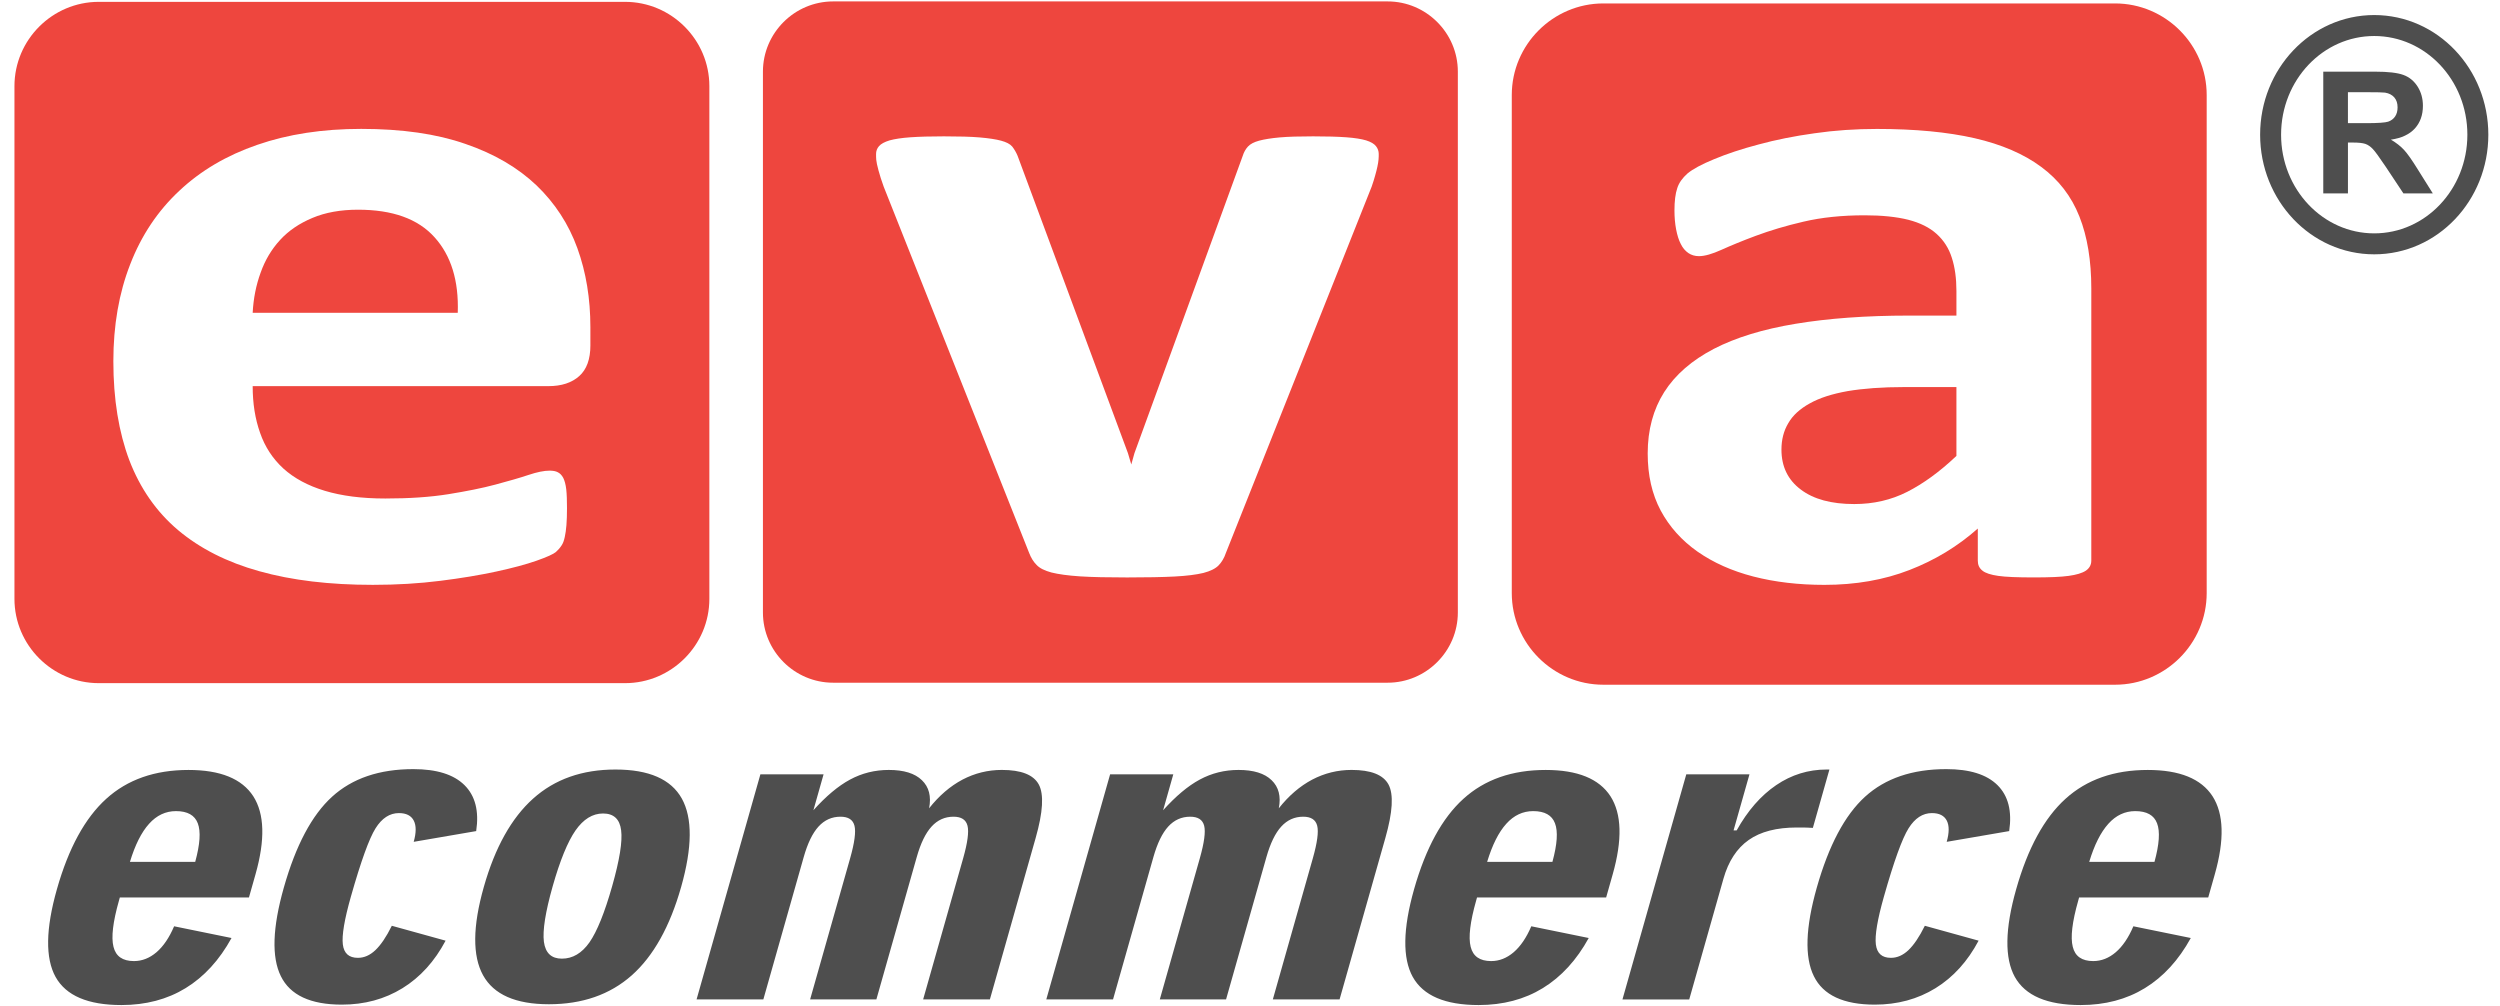
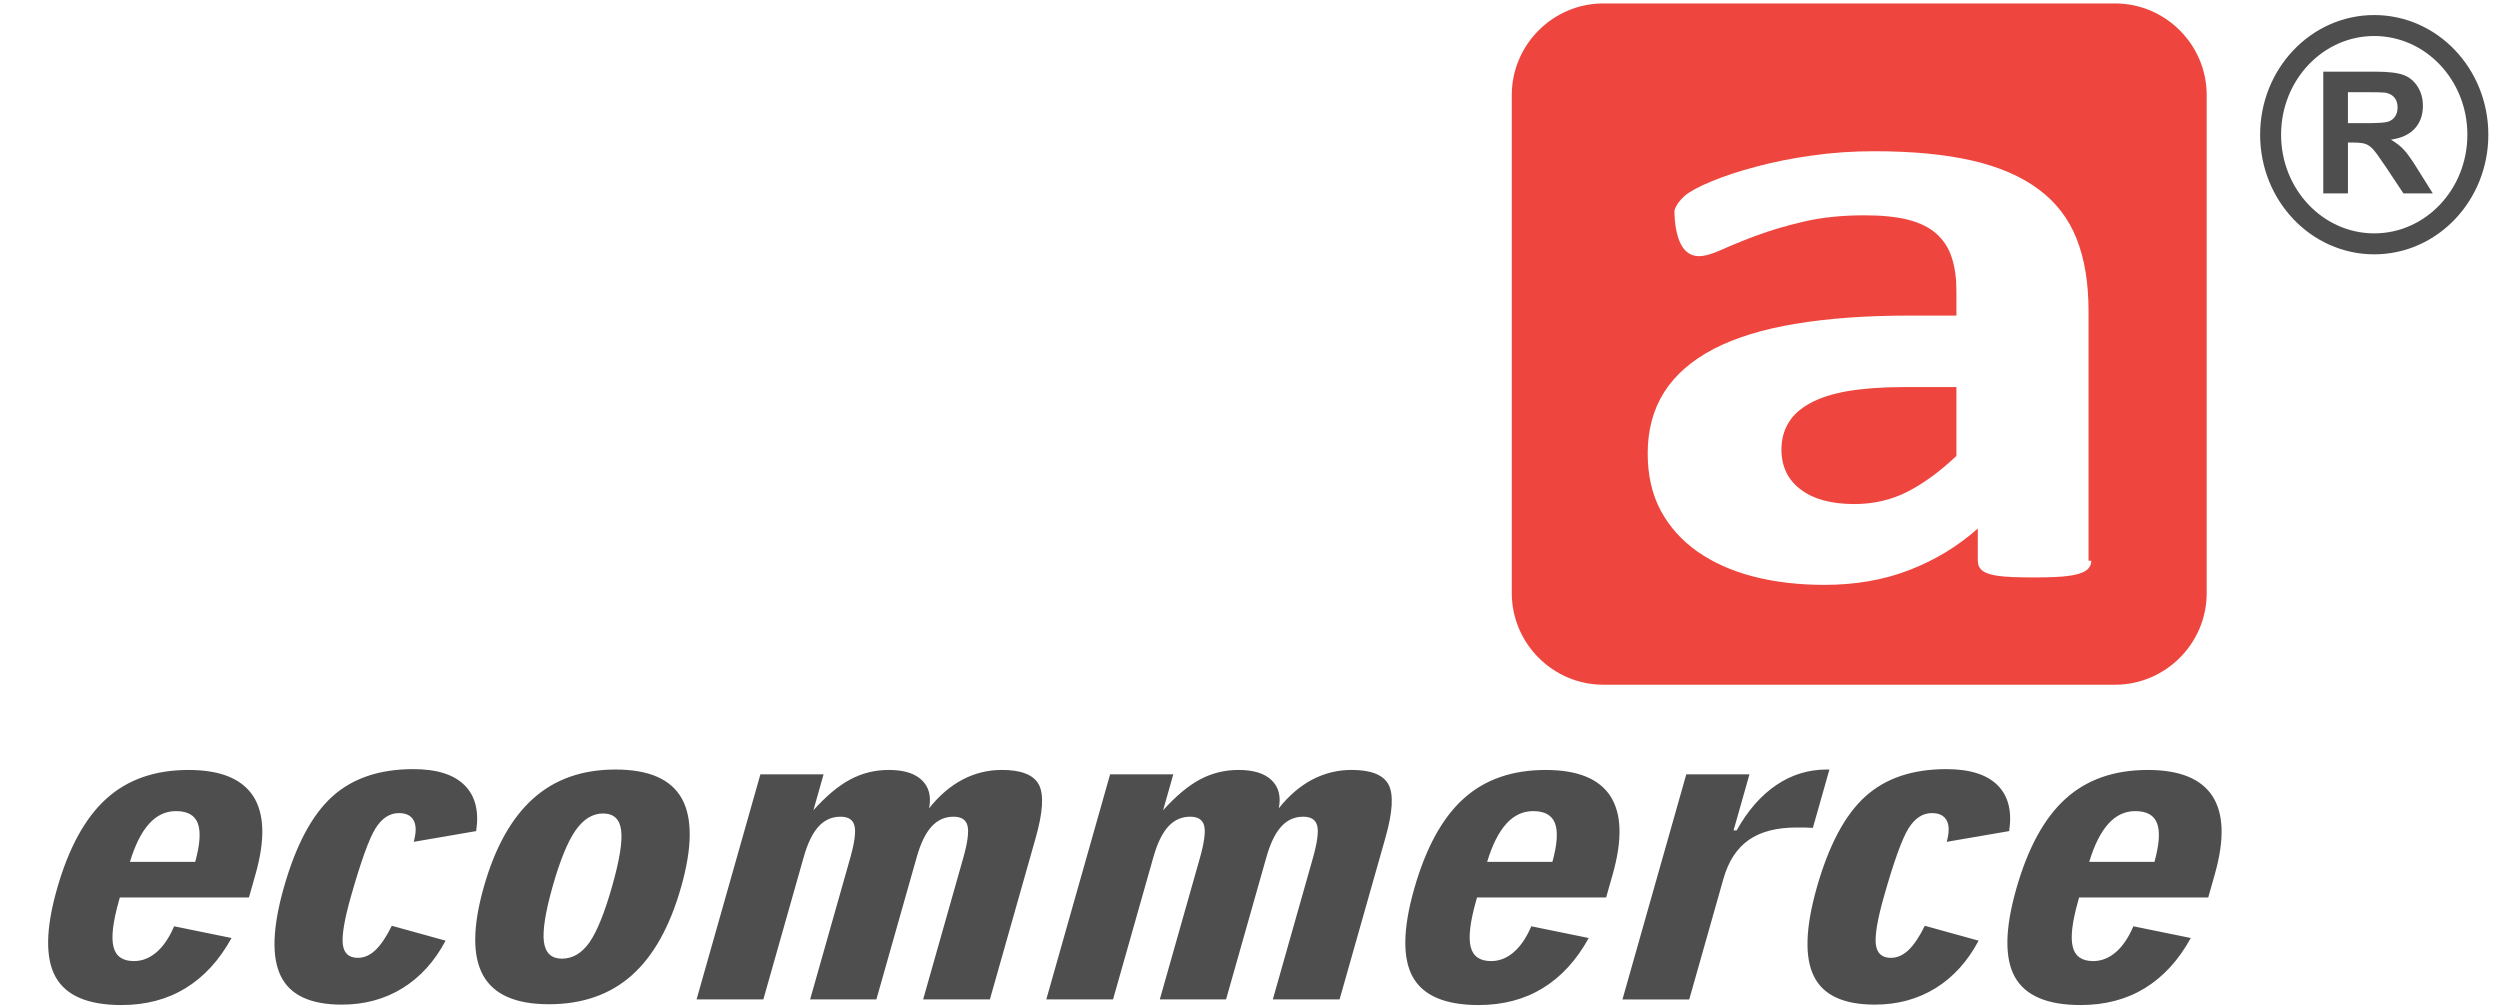
<svg xmlns="http://www.w3.org/2000/svg" version="1.1" x="0px" y="0px" width="169px" height="68px" viewBox="-0.977 -0.096 169 68" enable-background="new -0.977 -0.096 169 68" xml:space="preserve">
  <defs>
</defs>
-   <path fill-rule="evenodd" clip-rule="evenodd" fill="#EE463E" d="M142.001,0.136H107.41c-3.406,0-6.191,2.787-6.191,6.192v33.67  c0,3.406,2.785,6.193,6.191,6.193h34.592c3.406,0,6.193-2.787,6.193-6.193V6.328C148.195,2.922,145.408,0.136,142.001,0.136z   M140.394,37.809c0,0.282-0.125,0.502-0.364,0.67c-0.251,0.167-0.64,0.282-1.167,0.355c-0.528,0.073-1.307,0.104-2.35,0.104  c-1.104,0-1.908-0.031-2.41-0.104s-0.867-0.188-1.068-0.355c-0.213-0.168-0.313-0.388-0.313-0.67v-2.176  c-1.357,1.203-2.889,2.134-4.621,2.804c-1.721,0.669-3.643,1.004-5.752,1.004c-1.732,0-3.34-0.188-4.797-0.564  c-1.457-0.377-2.713-0.942-3.779-1.685c-1.068-0.754-1.896-1.674-2.486-2.773c-0.591-1.108-0.88-2.396-0.88-3.86  c0-1.601,0.377-2.981,1.118-4.153c0.754-1.183,1.871-2.145,3.353-2.92c1.481-0.764,3.315-1.328,5.525-1.694  c2.197-0.366,4.759-0.555,7.673-0.555h3.201v-1.653c0-0.858-0.1-1.611-0.313-2.26c-0.2-0.638-0.552-1.182-1.03-1.611  c-0.477-0.429-1.104-0.743-1.908-0.952c-0.791-0.199-1.783-0.303-2.951-0.303c-1.544,0-2.926,0.146-4.131,0.429  c-1.219,0.282-2.285,0.607-3.215,0.952s-1.707,0.669-2.336,0.952c-0.627,0.282-1.13,0.429-1.52,0.429  c-0.275,0-0.515-0.073-0.715-0.209c-0.214-0.146-0.39-0.356-0.516-0.618c-0.139-0.262-0.238-0.596-0.314-0.983  c-0.074-0.387-0.112-0.816-0.112-1.276c0-0.638,0.063-1.141,0.188-1.507c0.113-0.366,0.352-0.69,0.69-0.994  c0.352-0.293,0.942-0.617,1.809-0.973c0.854-0.356,1.858-0.69,3.013-0.994c1.156-0.314,2.412-0.565,3.768-0.753  c1.369-0.199,2.775-0.293,4.22-0.293c2.574,0,4.772,0.209,6.605,0.627c1.821,0.419,3.327,1.067,4.495,1.936  c1.181,0.869,2.047,1.988,2.587,3.359c0.54,1.36,0.804,2.992,0.804,4.865V37.809z" />
+   <path fill-rule="evenodd" clip-rule="evenodd" fill="#EE463E" d="M142.001,0.136H107.41c-3.406,0-6.191,2.787-6.191,6.192v33.67  c0,3.406,2.785,6.193,6.191,6.193h34.592c3.406,0,6.193-2.787,6.193-6.193V6.328C148.195,2.922,145.408,0.136,142.001,0.136z   M140.394,37.809c0,0.282-0.125,0.502-0.364,0.67c-0.251,0.167-0.64,0.282-1.167,0.355c-0.528,0.073-1.307,0.104-2.35,0.104  c-1.104,0-1.908-0.031-2.41-0.104s-0.867-0.188-1.068-0.355c-0.213-0.168-0.313-0.388-0.313-0.67v-2.176  c-1.357,1.203-2.889,2.134-4.621,2.804c-1.721,0.669-3.643,1.004-5.752,1.004c-1.732,0-3.34-0.188-4.797-0.564  c-1.457-0.377-2.713-0.942-3.779-1.685c-1.068-0.754-1.896-1.674-2.486-2.773c-0.591-1.108-0.88-2.396-0.88-3.86  c0-1.601,0.377-2.981,1.118-4.153c0.754-1.183,1.871-2.145,3.353-2.92c1.481-0.764,3.315-1.328,5.525-1.694  c2.197-0.366,4.759-0.555,7.673-0.555h3.201v-1.653c0-0.858-0.1-1.611-0.313-2.26c-0.2-0.638-0.552-1.182-1.03-1.611  c-0.477-0.429-1.104-0.743-1.908-0.952c-0.791-0.199-1.783-0.303-2.951-0.303c-1.544,0-2.926,0.146-4.131,0.429  c-1.219,0.282-2.285,0.607-3.215,0.952s-1.707,0.669-2.336,0.952c-0.627,0.282-1.13,0.429-1.52,0.429  c-0.275,0-0.515-0.073-0.715-0.209c-0.214-0.146-0.39-0.356-0.516-0.618c-0.139-0.262-0.238-0.596-0.314-0.983  c-0.074-0.387-0.112-0.816-0.112-1.276c0.113-0.366,0.352-0.69,0.69-0.994  c0.352-0.293,0.942-0.617,1.809-0.973c0.854-0.356,1.858-0.69,3.013-0.994c1.156-0.314,2.412-0.565,3.768-0.753  c1.369-0.199,2.775-0.293,4.22-0.293c2.574,0,4.772,0.209,6.605,0.627c1.821,0.419,3.327,1.067,4.495,1.936  c1.181,0.869,2.047,1.988,2.587,3.359c0.54,1.36,0.804,2.992,0.804,4.865V37.809z" />
  <path fill-rule="evenodd" clip-rule="evenodd" fill="#EE463E" d="M123.931,26.342c-1.055,0.188-1.908,0.46-2.574,0.836  c-0.665,0.367-1.143,0.807-1.444,1.33c-0.313,0.522-0.464,1.119-0.464,1.789c0,1.15,0.439,2.05,1.306,2.699  c0.866,0.658,2.071,0.982,3.616,0.982c1.294,0,2.486-0.271,3.579-0.826s2.198-1.359,3.327-2.428V26.07h-3.528  C126.254,26.07,124.986,26.165,123.931,26.342z" />
  <ellipse fill="none" stroke="#4E4E4E" stroke-width="1.417" stroke-miterlimit="2.613" cx="159.521" cy="9.009" rx="7.005" ry="7.379" />
  <path fill="#4E4E4E" d="M157.744,8.23h1.229c0.797,0,1.293-0.035,1.492-0.102c0.197-0.067,0.354-0.184,0.466-0.349  c0.113-0.165,0.168-0.372,0.168-0.619c0-0.278-0.074-0.5-0.222-0.672c-0.147-0.17-0.356-0.278-0.624-0.322  c-0.137-0.019-0.541-0.029-1.213-0.029h-1.297V8.23z M156.076,12.978v-8.23h3.501c0.88,0,1.52,0.075,1.917,0.222  c0.401,0.147,0.719,0.41,0.959,0.787c0.239,0.379,0.359,0.811,0.359,1.297c0,0.619-0.18,1.128-0.541,1.531  c-0.363,0.402-0.903,0.655-1.623,0.76c0.357,0.209,0.652,0.439,0.885,0.69c0.234,0.251,0.548,0.698,0.942,1.337l1.005,1.605h-1.987  l-1.192-1.797c-0.427-0.638-0.72-1.04-0.879-1.207c-0.157-0.165-0.324-0.279-0.5-0.341c-0.178-0.061-0.458-0.092-0.842-0.092h-0.336  v3.437H156.076z" />
  <path fill="#4E4E4E" d="M147.121,63.313c-0.818,1.49-1.852,2.621-3.102,3.387c-1.242,0.762-2.695,1.145-4.342,1.145  c-2.268,0-3.744-0.635-4.451-1.9c-0.699-1.267-0.672-3.244,0.092-5.934c0.785-2.771,1.895-4.807,3.334-6.109  c1.435-1.301,3.287-1.949,5.56-1.949c2.157,0,3.613,0.594,4.38,1.779c0.762,1.189,0.813,2.945,0.15,5.279l-0.443,1.563h-8.728  l-0.06,0.213c-0.408,1.437-0.533,2.477-0.369,3.121c0.156,0.645,0.621,0.965,1.383,0.965c0.55,0,1.057-0.199,1.526-0.6  c0.466-0.4,0.862-0.986,1.188-1.752L147.121,63.313z M140.253,58.168h4.412c0.326-1.189,0.387-2.06,0.175-2.609  c-0.206-0.549-0.699-0.824-1.474-0.824c-0.696,0-1.305,0.284-1.817,0.855C141.031,56.163,140.599,57.024,140.253,58.168z   M132.777,63.493c-0.742,1.396-1.71,2.469-2.914,3.212c-1.205,0.743-2.572,1.112-4.104,1.112c-2.113,0-3.49-0.639-4.119-1.923  c-0.635-1.284-0.568-3.284,0.199-5.991c0.808-2.848,1.895-4.897,3.262-6.141c1.369-1.244,3.197-1.865,5.491-1.865  c1.581,0,2.729,0.36,3.46,1.081c0.728,0.721,0.994,1.753,0.792,3.108l-4.224,0.726c0.175-0.617,0.178-1.095,0.006-1.433  c-0.174-0.338-0.51-0.51-1.004-0.51c-0.625,0-1.15,0.343-1.582,1.032c-0.43,0.685-0.988,2.226-1.667,4.622  c-0.438,1.545-0.617,2.622-0.542,3.226c0.076,0.604,0.414,0.905,1.018,0.905c0.422,0,0.811-0.171,1.178-0.514  c0.366-0.347,0.742-0.896,1.115-1.653L132.777,63.493z M108.701,67.466l4.315-15.218h4.271l-1.076,3.793h0.209  c0.747-1.338,1.635-2.356,2.675-3.063c1.034-0.702,2.171-1.054,3.405-1.054h0.192l-1.119,3.945c-0.135-0.008-0.28-0.018-0.438-0.021  c-0.152-0.005-0.372-0.005-0.646-0.005c-1.366,0-2.45,0.279-3.252,0.843c-0.802,0.563-1.373,1.438-1.707,2.613l-2.315,8.167H108.701  z M106.421,63.313c-0.818,1.49-1.853,2.621-3.102,3.387c-1.242,0.762-2.695,1.145-4.342,1.145c-2.268,0-3.745-0.635-4.451-1.9  c-0.7-1.267-0.672-3.244,0.09-5.934c0.787-2.771,1.896-4.807,3.336-6.109c1.434-1.301,3.287-1.949,5.559-1.949  c2.158,0,3.613,0.594,4.381,1.779c0.761,1.189,0.811,2.945,0.149,5.279l-0.443,1.563h-8.728l-0.06,0.213  c-0.407,1.437-0.532,2.477-0.37,3.121c0.158,0.645,0.622,0.965,1.385,0.965c0.549,0,1.056-0.199,1.525-0.6  c0.465-0.4,0.861-0.986,1.189-1.752L106.421,63.313z M99.553,58.168h4.413c0.326-1.189,0.386-2.06,0.174-2.609  c-0.206-0.549-0.699-0.824-1.473-0.824c-0.697,0-1.305,0.284-1.818,0.855C100.33,56.163,99.9,57.024,99.553,58.168z M69.752,67.466  l4.315-15.218h4.271l-0.688,2.428c0.851-0.945,1.673-1.64,2.476-2.072c0.811-0.437,1.684-0.652,2.623-0.652  c1.01,0,1.757,0.229,2.234,0.693c0.479,0.459,0.645,1.094,0.487,1.9c0.675-0.852,1.423-1.495,2.257-1.938  c0.832-0.436,1.723-0.656,2.661-0.656c1.312,0,2.142,0.328,2.498,0.986c0.355,0.662,0.284,1.865-0.212,3.612l-3.096,10.916h-4.512  l2.705-9.542c0.299-1.055,0.398-1.788,0.295-2.198c-0.104-0.409-0.42-0.612-0.946-0.612c-0.582,0-1.078,0.221-1.484,0.666  c-0.407,0.446-0.737,1.131-1.003,2.063l-2.729,9.623h-4.479l2.706-9.542c0.299-1.055,0.397-1.788,0.294-2.198  c-0.104-0.409-0.419-0.612-0.946-0.612c-0.581,0-1.077,0.221-1.484,0.666c-0.406,0.446-0.737,1.131-1.002,2.063l-2.729,9.623H69.752  z M46.111,67.466l4.315-15.218h4.271l-0.688,2.428c0.85-0.945,1.673-1.64,2.476-2.072c0.81-0.437,1.684-0.652,2.623-0.652  c1.01,0,1.757,0.229,2.235,0.693c0.479,0.459,0.645,1.094,0.487,1.9c0.675-0.852,1.423-1.495,2.256-1.938  c0.832-0.436,1.723-0.656,2.662-0.656c1.312,0,2.141,0.328,2.498,0.986c0.355,0.662,0.284,1.865-0.212,3.612l-3.095,10.916h-4.512  l2.706-9.542c0.299-1.055,0.397-1.788,0.294-2.198c-0.103-0.409-0.419-0.612-0.946-0.612c-0.582,0-1.078,0.221-1.484,0.666  c-0.407,0.446-0.738,1.131-1.002,2.063l-2.729,9.623h-4.479l2.706-9.542c0.298-1.055,0.397-1.788,0.293-2.198  c-0.103-0.409-0.418-0.612-0.946-0.612c-0.582,0-1.078,0.221-1.485,0.666c-0.406,0.446-0.737,1.131-1.001,2.063l-2.729,9.623H46.111  z M31.729,59.862c0.757-2.672,1.871-4.663,3.335-5.974c1.464-1.312,3.318-1.964,5.563-1.964c2.262,0,3.756,0.652,4.488,1.964  c0.726,1.311,0.71,3.302-0.047,5.974c-0.761,2.685-1.875,4.676-3.342,5.978c-1.473,1.302-3.336,1.951-5.598,1.951  c-2.245,0-3.728-0.653-4.45-1.96C30.957,64.524,30.97,62.538,31.729,59.862z M37.007,64.709c0.73,0,1.351-0.37,1.866-1.104  c0.51-0.734,1.023-2.001,1.533-3.799c0.501-1.766,0.705-3.027,0.605-3.779c-0.094-0.752-0.503-1.131-1.222-1.131  c-0.708,0-1.327,0.383-1.863,1.148c-0.53,0.767-1.045,2.023-1.539,3.762c-0.497,1.753-0.694,3.01-0.596,3.767  C35.896,64.331,36.299,64.709,37.007,64.709z M29.146,63.493c-0.742,1.396-1.71,2.469-2.914,3.212  c-1.205,0.743-2.571,1.112-4.103,1.112c-2.113,0-3.49-0.639-4.12-1.923c-0.635-1.284-0.567-3.284,0.201-5.991  c0.807-2.848,1.894-4.897,3.262-6.141c1.368-1.244,3.196-1.865,5.49-1.865c1.581,0,2.73,0.36,3.459,1.081  c0.728,0.721,0.996,1.753,0.792,3.108l-4.224,0.726c0.175-0.617,0.178-1.095,0.005-1.433s-0.509-0.51-1.003-0.51  c-0.625,0-1.151,0.343-1.583,1.032c-0.43,0.685-0.987,2.226-1.667,4.622c-0.438,1.545-0.617,2.622-0.542,3.226  s0.413,0.905,1.017,0.905c0.423,0,0.812-0.171,1.178-0.514c0.367-0.347,0.743-0.896,1.116-1.653L29.146,63.493z M14.674,63.313  c-0.817,1.49-1.852,2.621-3.101,3.387c-1.242,0.762-2.696,1.145-4.342,1.145c-2.267,0-3.745-0.635-4.451-1.9  c-0.7-1.267-0.672-3.244,0.091-5.934c0.786-2.771,1.896-4.807,3.335-6.109c1.434-1.301,3.287-1.949,5.559-1.949  c2.157,0,3.613,0.594,4.38,1.779c0.761,1.189,0.811,2.945,0.149,5.279l-0.443,1.563H7.124l-0.06,0.213  c-0.407,1.437-0.532,2.477-0.369,3.121c0.158,0.645,0.621,0.965,1.384,0.965c0.549,0,1.056-0.199,1.526-0.6  c0.465-0.4,0.861-0.986,1.188-1.752L14.674,63.313z M7.806,58.168h4.413c0.326-1.189,0.386-2.06,0.174-2.609  c-0.207-0.549-0.699-0.824-1.474-0.824c-0.696,0-1.304,0.284-1.817,0.855C8.583,56.163,8.153,57.024,7.806,58.168z" />
-   <path fill-rule="evenodd" clip-rule="evenodd" fill="#EE463E" d="M23.224,14.08c-1.18,0-2.21,0.188-3.077,0.554  C19.269,15,18.54,15.492,17.962,16.12c-0.578,0.628-1.017,1.36-1.318,2.208c-0.314,0.858-0.49,1.758-0.54,2.721h13.863  c0.076-2.166-0.452-3.872-1.569-5.106C27.28,14.697,25.56,14.08,23.224,14.08z" />
-   <path fill-rule="evenodd" clip-rule="evenodd" fill="#EE463E" d="M41.277,0.029H5.699C2.564,0.029,0,2.594,0,5.729v34.657  c0,3.135,2.564,5.699,5.699,5.699h35.578c3.135,0,5.699-2.564,5.699-5.699V5.729C46.977,2.594,44.412,0.029,41.277,0.029z   M38.934,23.245c0,0.941-0.251,1.633-0.754,2.082c-0.502,0.45-1.193,0.68-2.084,0.68H16.104c0,1.162,0.163,2.208,0.502,3.16  c0.326,0.941,0.854,1.748,1.57,2.406c0.728,0.66,1.658,1.162,2.8,1.508c1.143,0.345,2.499,0.522,4.094,0.522  c1.62,0,3.039-0.095,4.27-0.293c1.218-0.198,2.285-0.408,3.177-0.649c0.891-0.24,1.632-0.449,2.223-0.648  c0.59-0.198,1.067-0.293,1.432-0.293c0.226,0,0.415,0.031,0.552,0.105c0.151,0.072,0.276,0.198,0.377,0.387  c0.088,0.178,0.163,0.439,0.201,0.773c0.037,0.336,0.05,0.765,0.05,1.267c0,0.45-0.013,0.837-0.038,1.151  c-0.025,0.313-0.063,0.586-0.113,0.805c-0.05,0.23-0.113,0.419-0.214,0.565c-0.1,0.157-0.226,0.304-0.389,0.45  c-0.163,0.136-0.59,0.334-1.306,0.586c-0.716,0.251-1.62,0.492-2.725,0.732c-1.105,0.24-2.361,0.449-3.78,0.627  c-1.419,0.179-2.938,0.272-4.559,0.272c-2.926,0-5.475-0.304-7.672-0.921c-2.185-0.606-4.018-1.537-5.5-2.783  c-1.469-1.244-2.562-2.824-3.29-4.719c-0.716-1.903-1.08-4.133-1.08-6.686c0-2.427,0.377-4.614,1.143-6.57  c0.753-1.946,1.858-3.599,3.315-4.959c1.444-1.36,3.202-2.396,5.274-3.108c2.084-0.722,4.42-1.077,7.02-1.077  c2.75,0,5.098,0.334,7.044,1.015c1.959,0.669,3.554,1.611,4.81,2.804c1.243,1.193,2.172,2.615,2.762,4.248s0.879,3.411,0.879,5.336  V23.245z" />
-   <path fill-rule="evenodd" clip-rule="evenodd" fill="#EE463E" d="M92.828,0H55.343c-2.611,0-4.746,2.135-4.746,4.746v36.563  c0,2.611,2.135,4.746,4.746,4.746h37.484c2.61,0,4.746-2.135,4.746-4.746V4.746C97.574,2.135,95.438,0,92.828,0z M92.212,10.689  c-0.012,0.136-0.037,0.293-0.075,0.471c-0.037,0.178-0.087,0.376-0.15,0.596c-0.063,0.23-0.138,0.481-0.239,0.764l-9.856,24.765  c-0.114,0.346-0.289,0.628-0.49,0.837c-0.214,0.22-0.553,0.388-1.03,0.513c-0.477,0.115-1.129,0.199-1.945,0.241  s-1.896,0.063-3.215,0.063c-1.293,0-2.361-0.021-3.177-0.073c-0.816-0.053-1.469-0.146-1.934-0.262  c-0.465-0.125-0.803-0.293-1.005-0.513c-0.213-0.209-0.376-0.481-0.502-0.806L58.76,12.521c-0.15-0.408-0.263-0.774-0.351-1.098  c-0.088-0.325-0.138-0.565-0.151-0.712c-0.013-0.136-0.013-0.272-0.013-0.397c0-0.199,0.063-0.377,0.201-0.534  s0.377-0.283,0.716-0.387c0.339-0.094,0.816-0.167,1.407-0.209c0.603-0.042,1.356-0.063,2.26-0.063c1.004,0,1.808,0.021,2.423,0.073  c0.603,0.052,1.093,0.125,1.444,0.22s0.603,0.22,0.753,0.397c0.138,0.178,0.264,0.387,0.364,0.628l7.459,20.099l0.226,0.764  l0.214-0.764l7.32-20.099c0.076-0.241,0.189-0.45,0.353-0.628c0.163-0.178,0.414-0.303,0.753-0.397  c0.352-0.094,0.805-0.167,1.382-0.22c0.59-0.052,1.343-0.073,2.272-0.073c0.917,0,1.658,0.021,2.235,0.063s1.03,0.115,1.344,0.209  c0.326,0.104,0.54,0.23,0.665,0.387c0.126,0.157,0.189,0.335,0.189,0.534C92.226,10.417,92.226,10.543,92.212,10.689z" />
</svg>